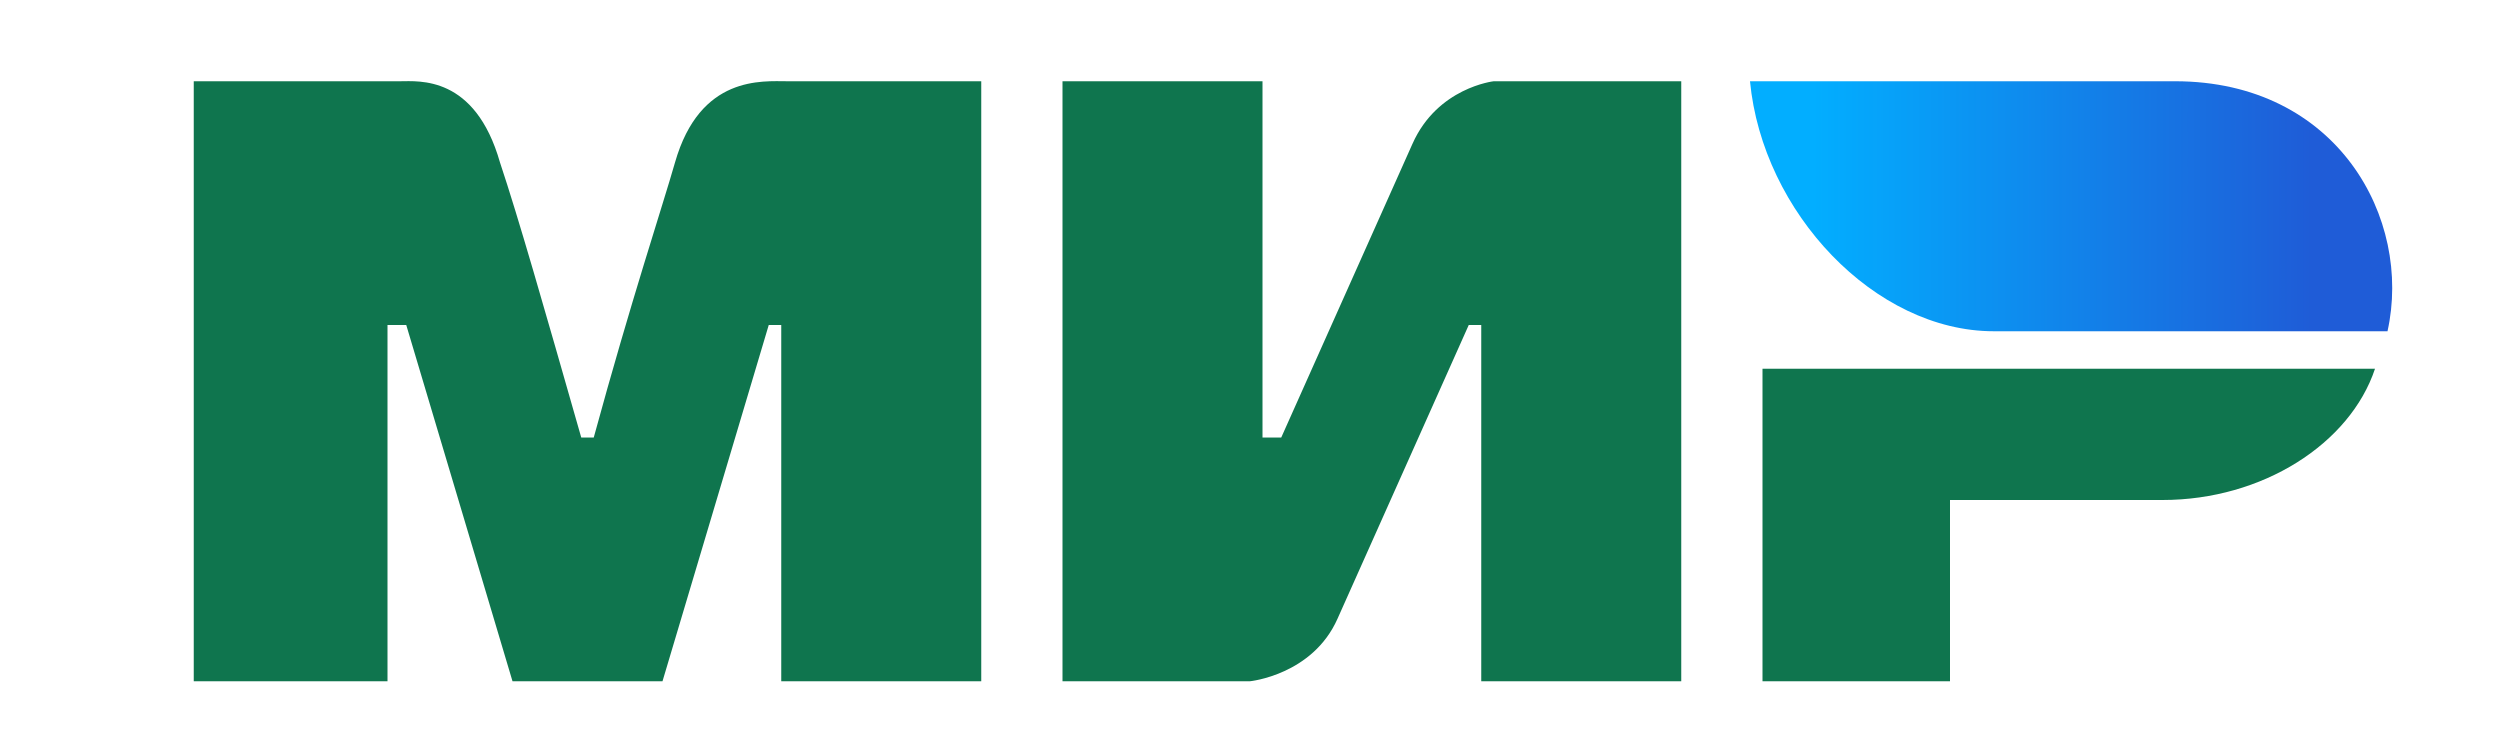
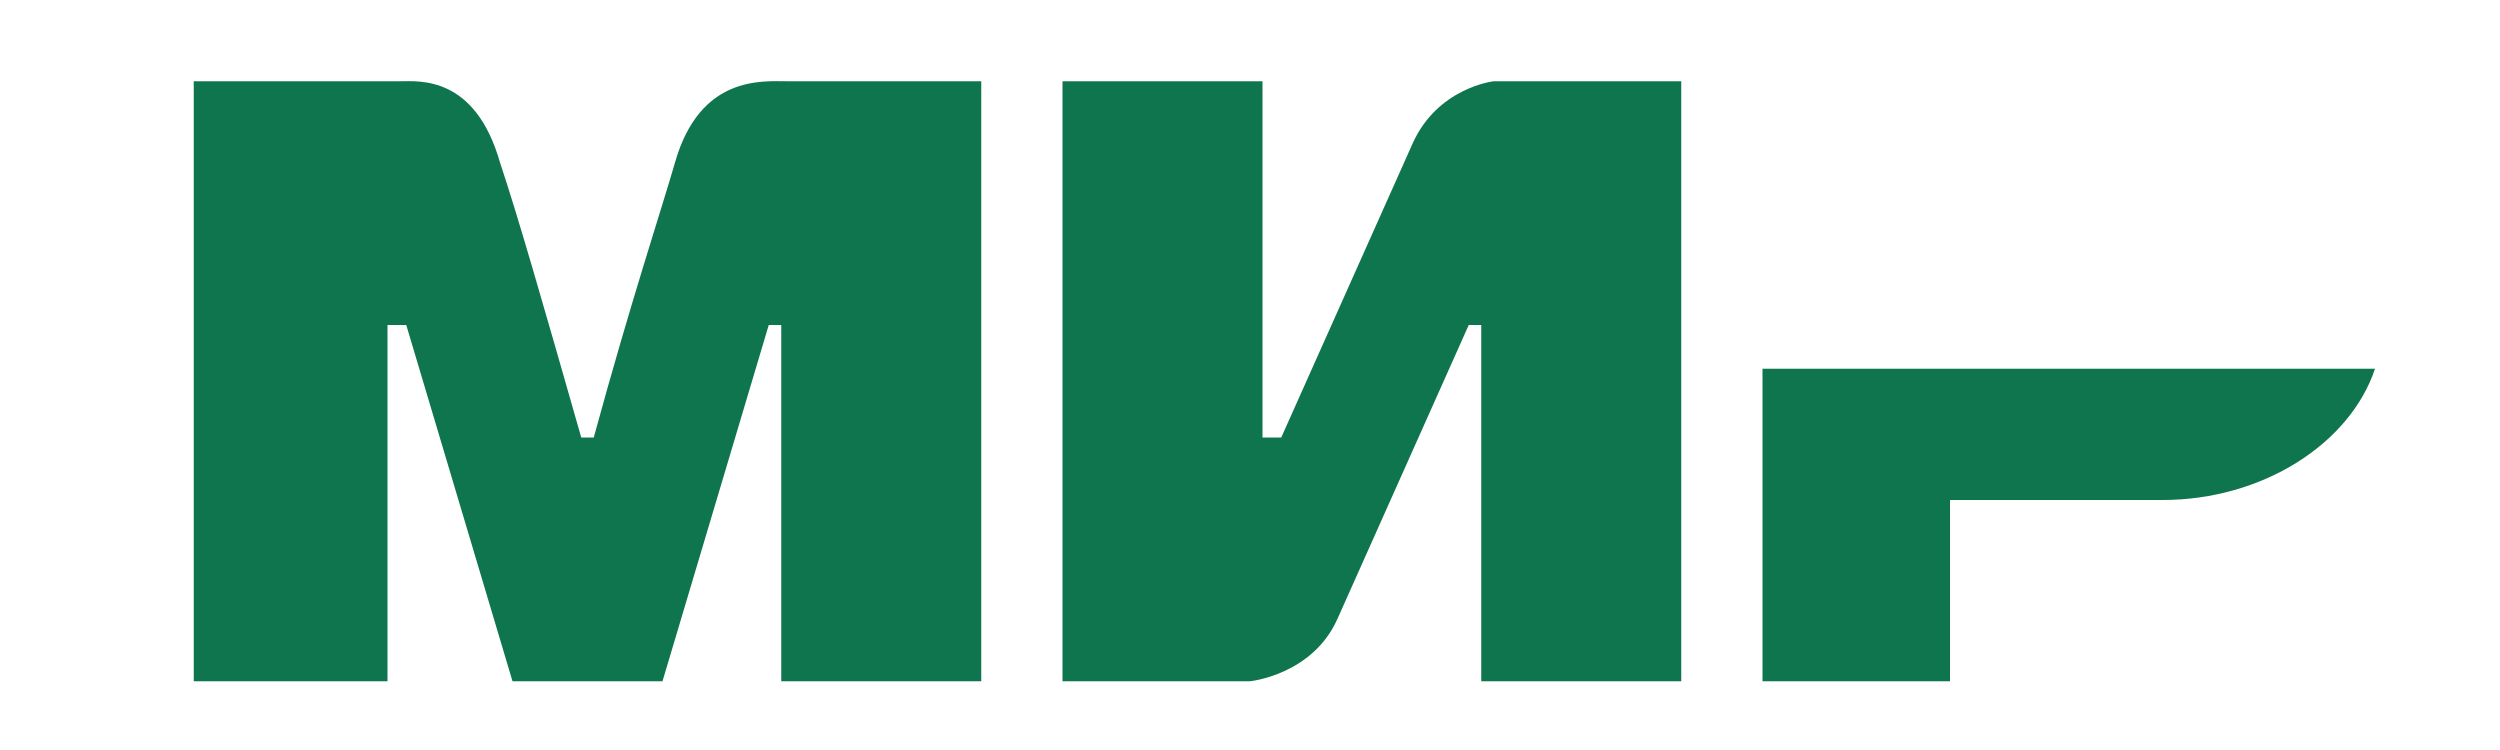
<svg xmlns="http://www.w3.org/2000/svg" width="400" height="120" viewBox="0 0 400 120" fill="none">
  <path d="M31 13H64C67 13 76 12 80 26C83 35 87 49 93 70H95C101 48 106 33 108 26C112 12 122 13 126 13H157V109H125V52H123L106 109H82L65 52H62V109H31M170 13H202V70H205L226 23C230 14 239 13 239 13H269V109H237V52H235L214 99C210 108 200 109 200 109H170M312 80V109H282V59H380C376 71 362 80 346 80" fill="#0F754E" />
-   <path d="M382 53C386 35 374 13 348 13H280C282 34 300 53 319 53" fill="url(#paint0_linear_392_1371)" />
  <defs>
    <linearGradient id="paint0_linear_392_1371" x1="370" y1="4.76837e-07" x2="290" y2="4.76837e-07" gradientUnits="userSpaceOnUse">
      <stop stop-color="#1F5CD7" />
      <stop offset="1" stop-color="#02AEFF" />
    </linearGradient>
  </defs>
</svg>